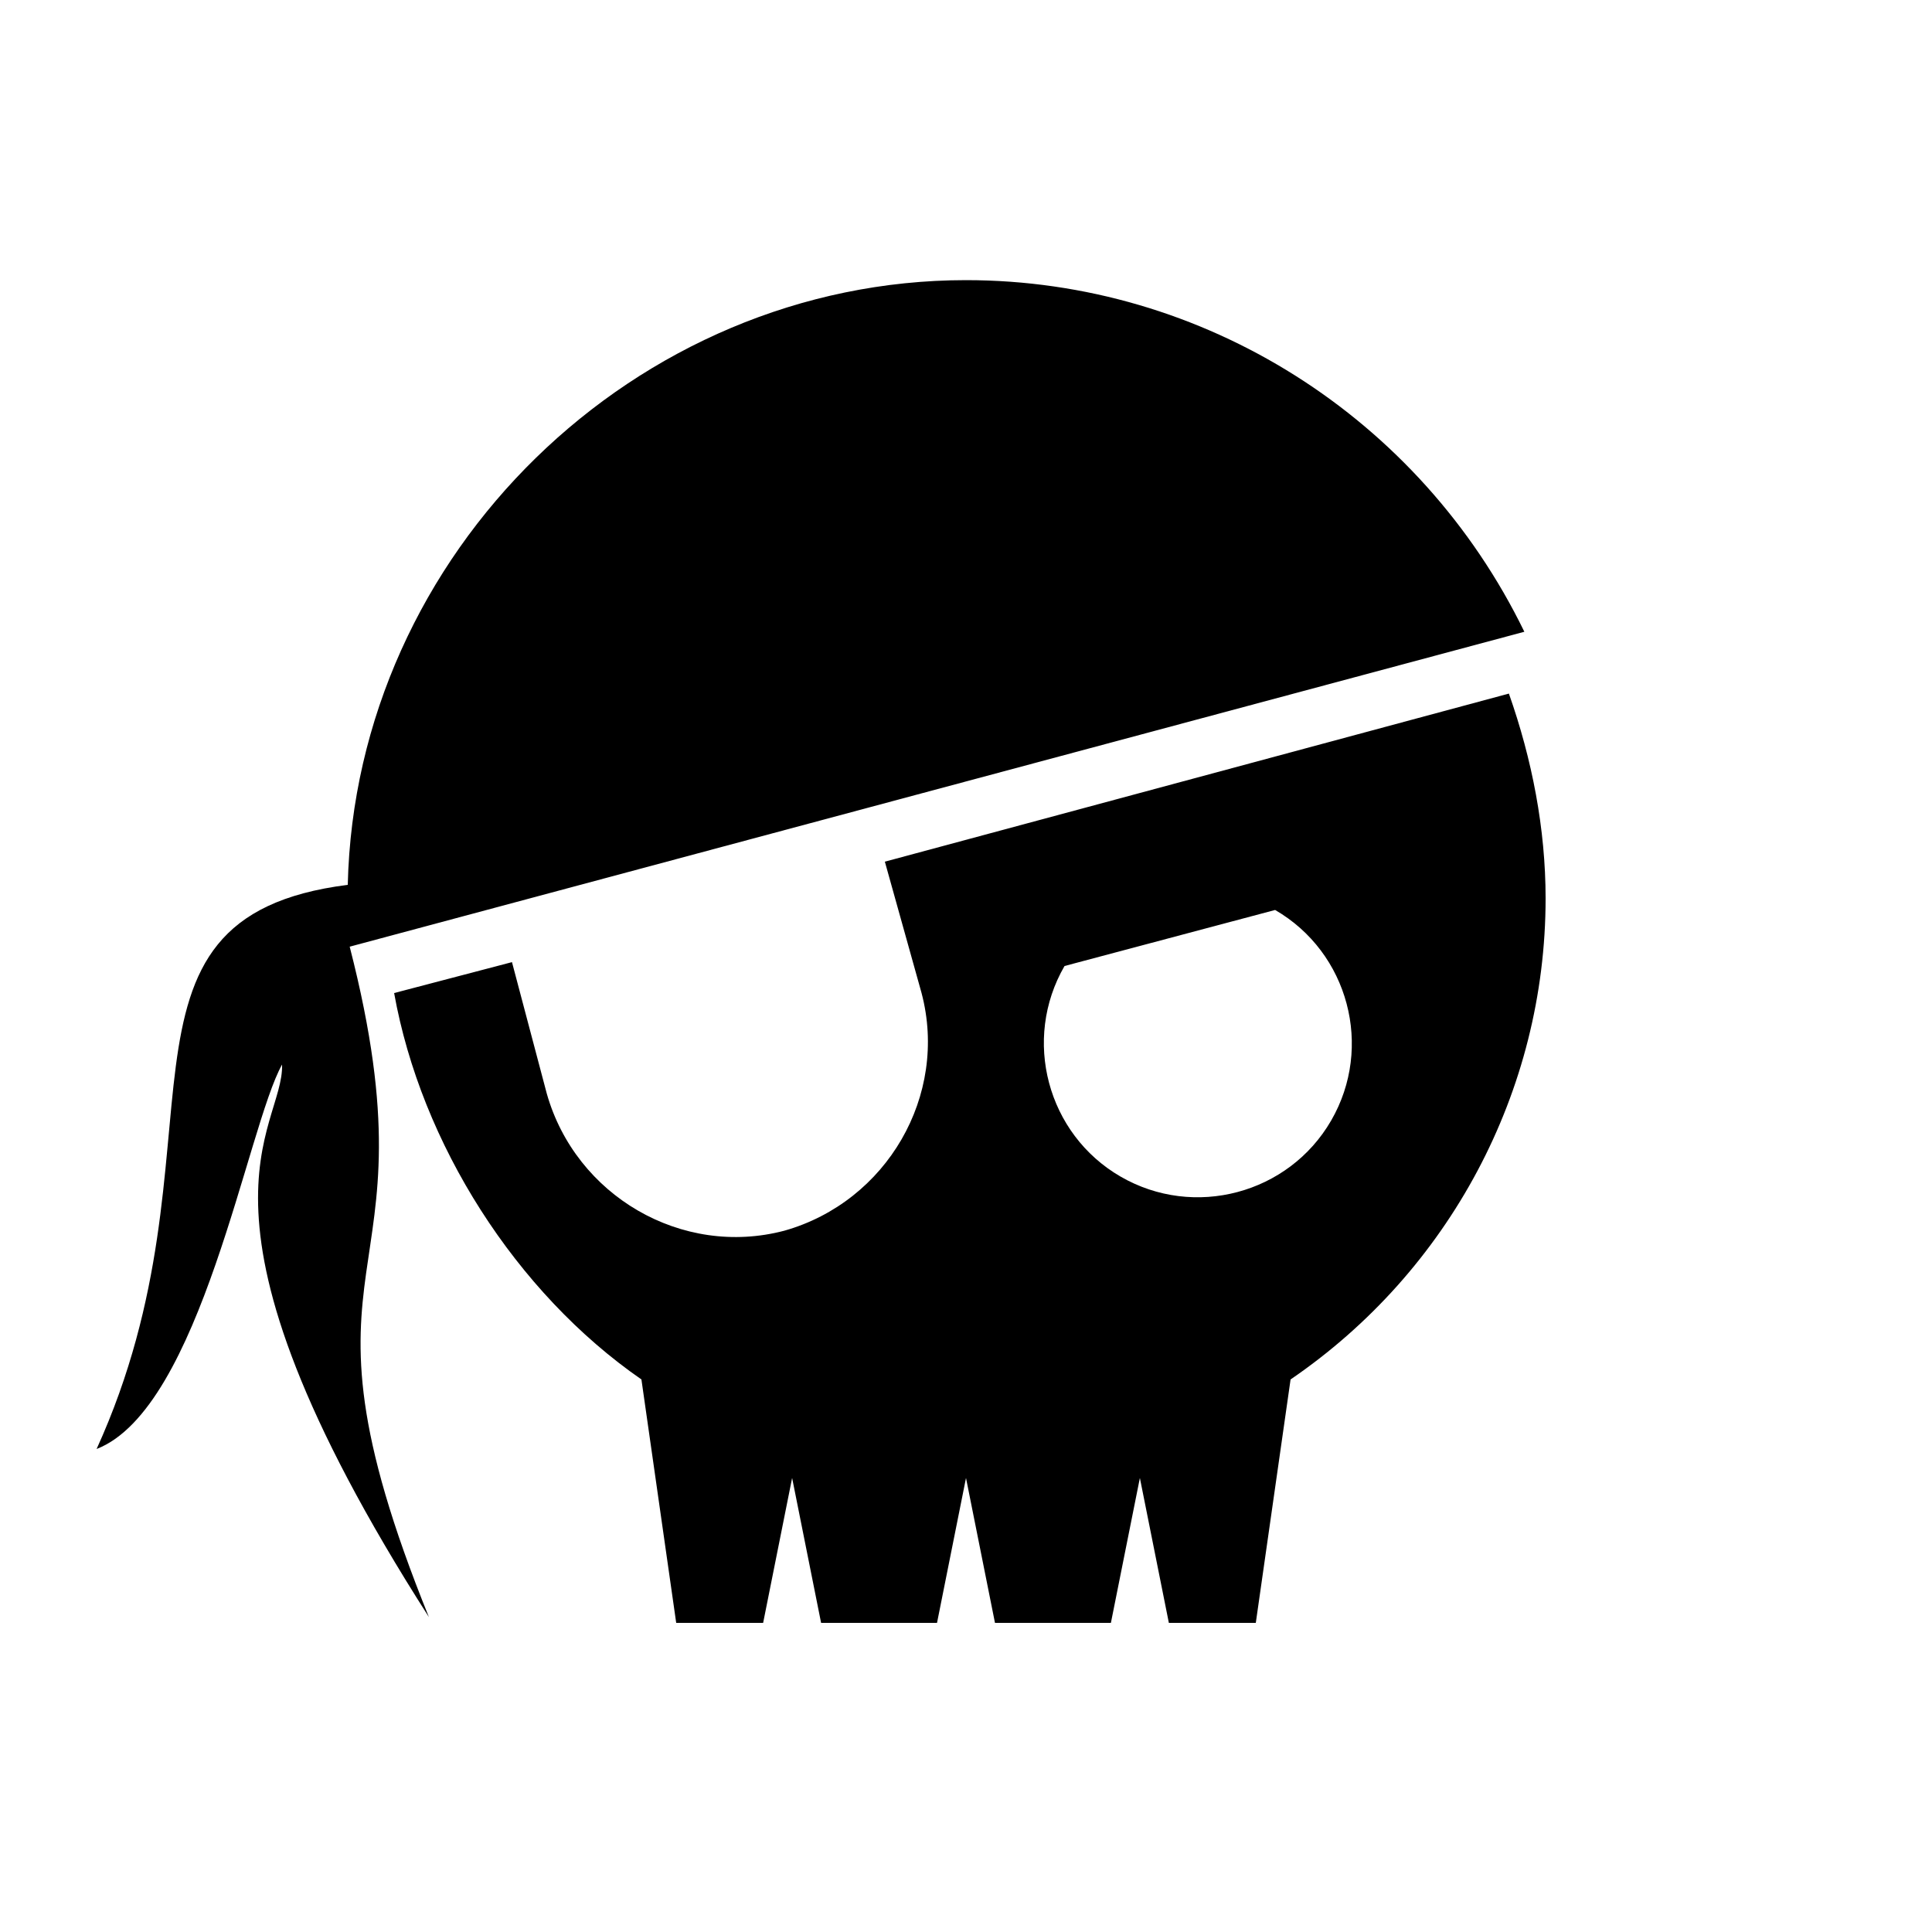
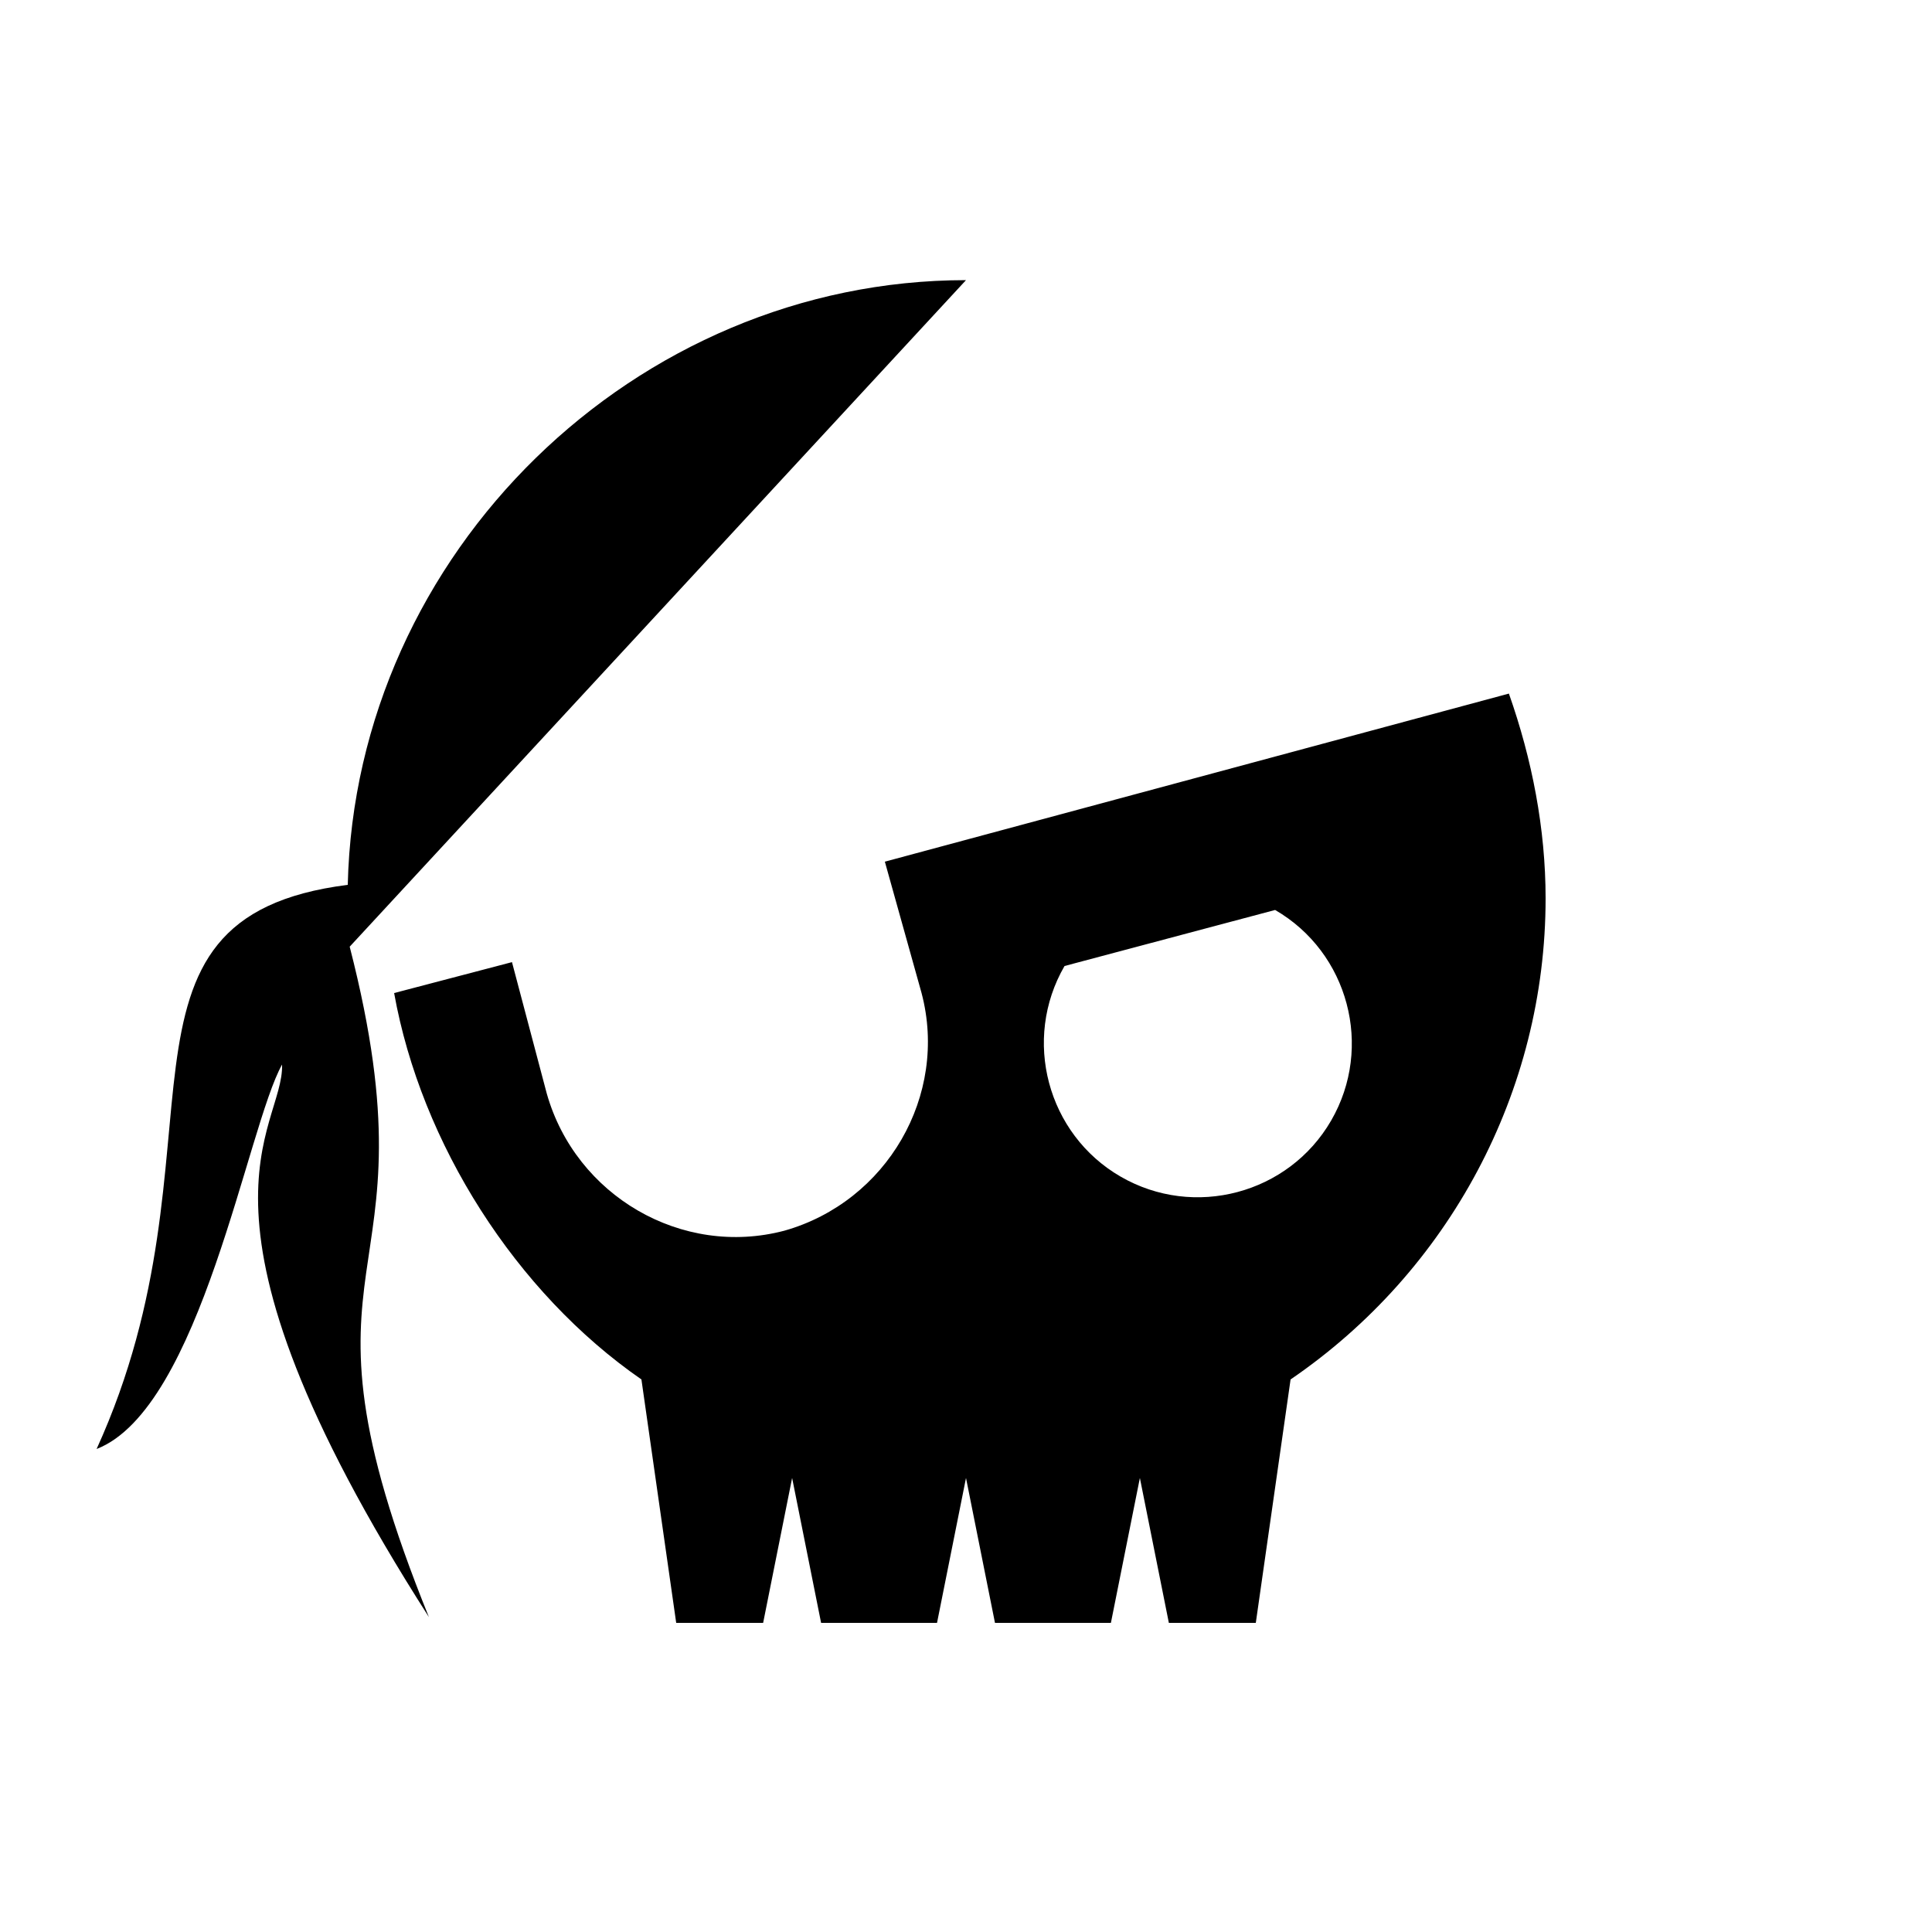
<svg xmlns="http://www.w3.org/2000/svg" width="1024" height="1024" viewBox="0 0 1 1.0">
  <title>pirate-skull</title>
-   <path id="icon-pirate-skull" fill-rule="evenodd" d="M .58,.609 C .618,.631 .667,.618 .689,.58 C .711,.542 .698,.493 .66,.471 L .551,.5 C .529,.538 .542,.587 .58,.609 zM .222,.837 C .087,.626 .147,.585 .146,.551 C .128,.583 .104,.729 .05,.75 C .121,.594 .045,.475 .18,.458 C .184,.286 .329,.145 .5,.145 C .623,.145 .735,.216 .789,.327 L .181,.49 C .228,.673 .143,.642 .222,.837 zM .781,.359 C .793,.393 .8,.429 .8,.465 C .8,.565 .75,.658 .668,.714 L .65,.84 L .605,.84 L .59,.765 L .575,.84 L .515,.84 L .5,.765 L .485,.84 L .425,.84 L .41,.765 L .395,.84 L .35,.84 L .332,.714 C .267,.669 .218,.592 .204,.514 L .265,.498 L .283,.566 C .298,.619 .353,.651 .406,.637 C .459,.622 .491,.567 .477,.514 L .458,.446 L .781,.359 z" />
+   <path id="icon-pirate-skull" fill-rule="evenodd" d="M .58,.609 C .618,.631 .667,.618 .689,.58 C .711,.542 .698,.493 .66,.471 L .551,.5 C .529,.538 .542,.587 .58,.609 zM .222,.837 C .087,.626 .147,.585 .146,.551 C .128,.583 .104,.729 .05,.75 C .121,.594 .045,.475 .18,.458 C .184,.286 .329,.145 .5,.145 L .181,.49 C .228,.673 .143,.642 .222,.837 zM .781,.359 C .793,.393 .8,.429 .8,.465 C .8,.565 .75,.658 .668,.714 L .65,.84 L .605,.84 L .59,.765 L .575,.84 L .515,.84 L .5,.765 L .485,.84 L .425,.84 L .41,.765 L .395,.84 L .35,.84 L .332,.714 C .267,.669 .218,.592 .204,.514 L .265,.498 L .283,.566 C .298,.619 .353,.651 .406,.637 C .459,.622 .491,.567 .477,.514 L .458,.446 L .781,.359 z" />
</svg>